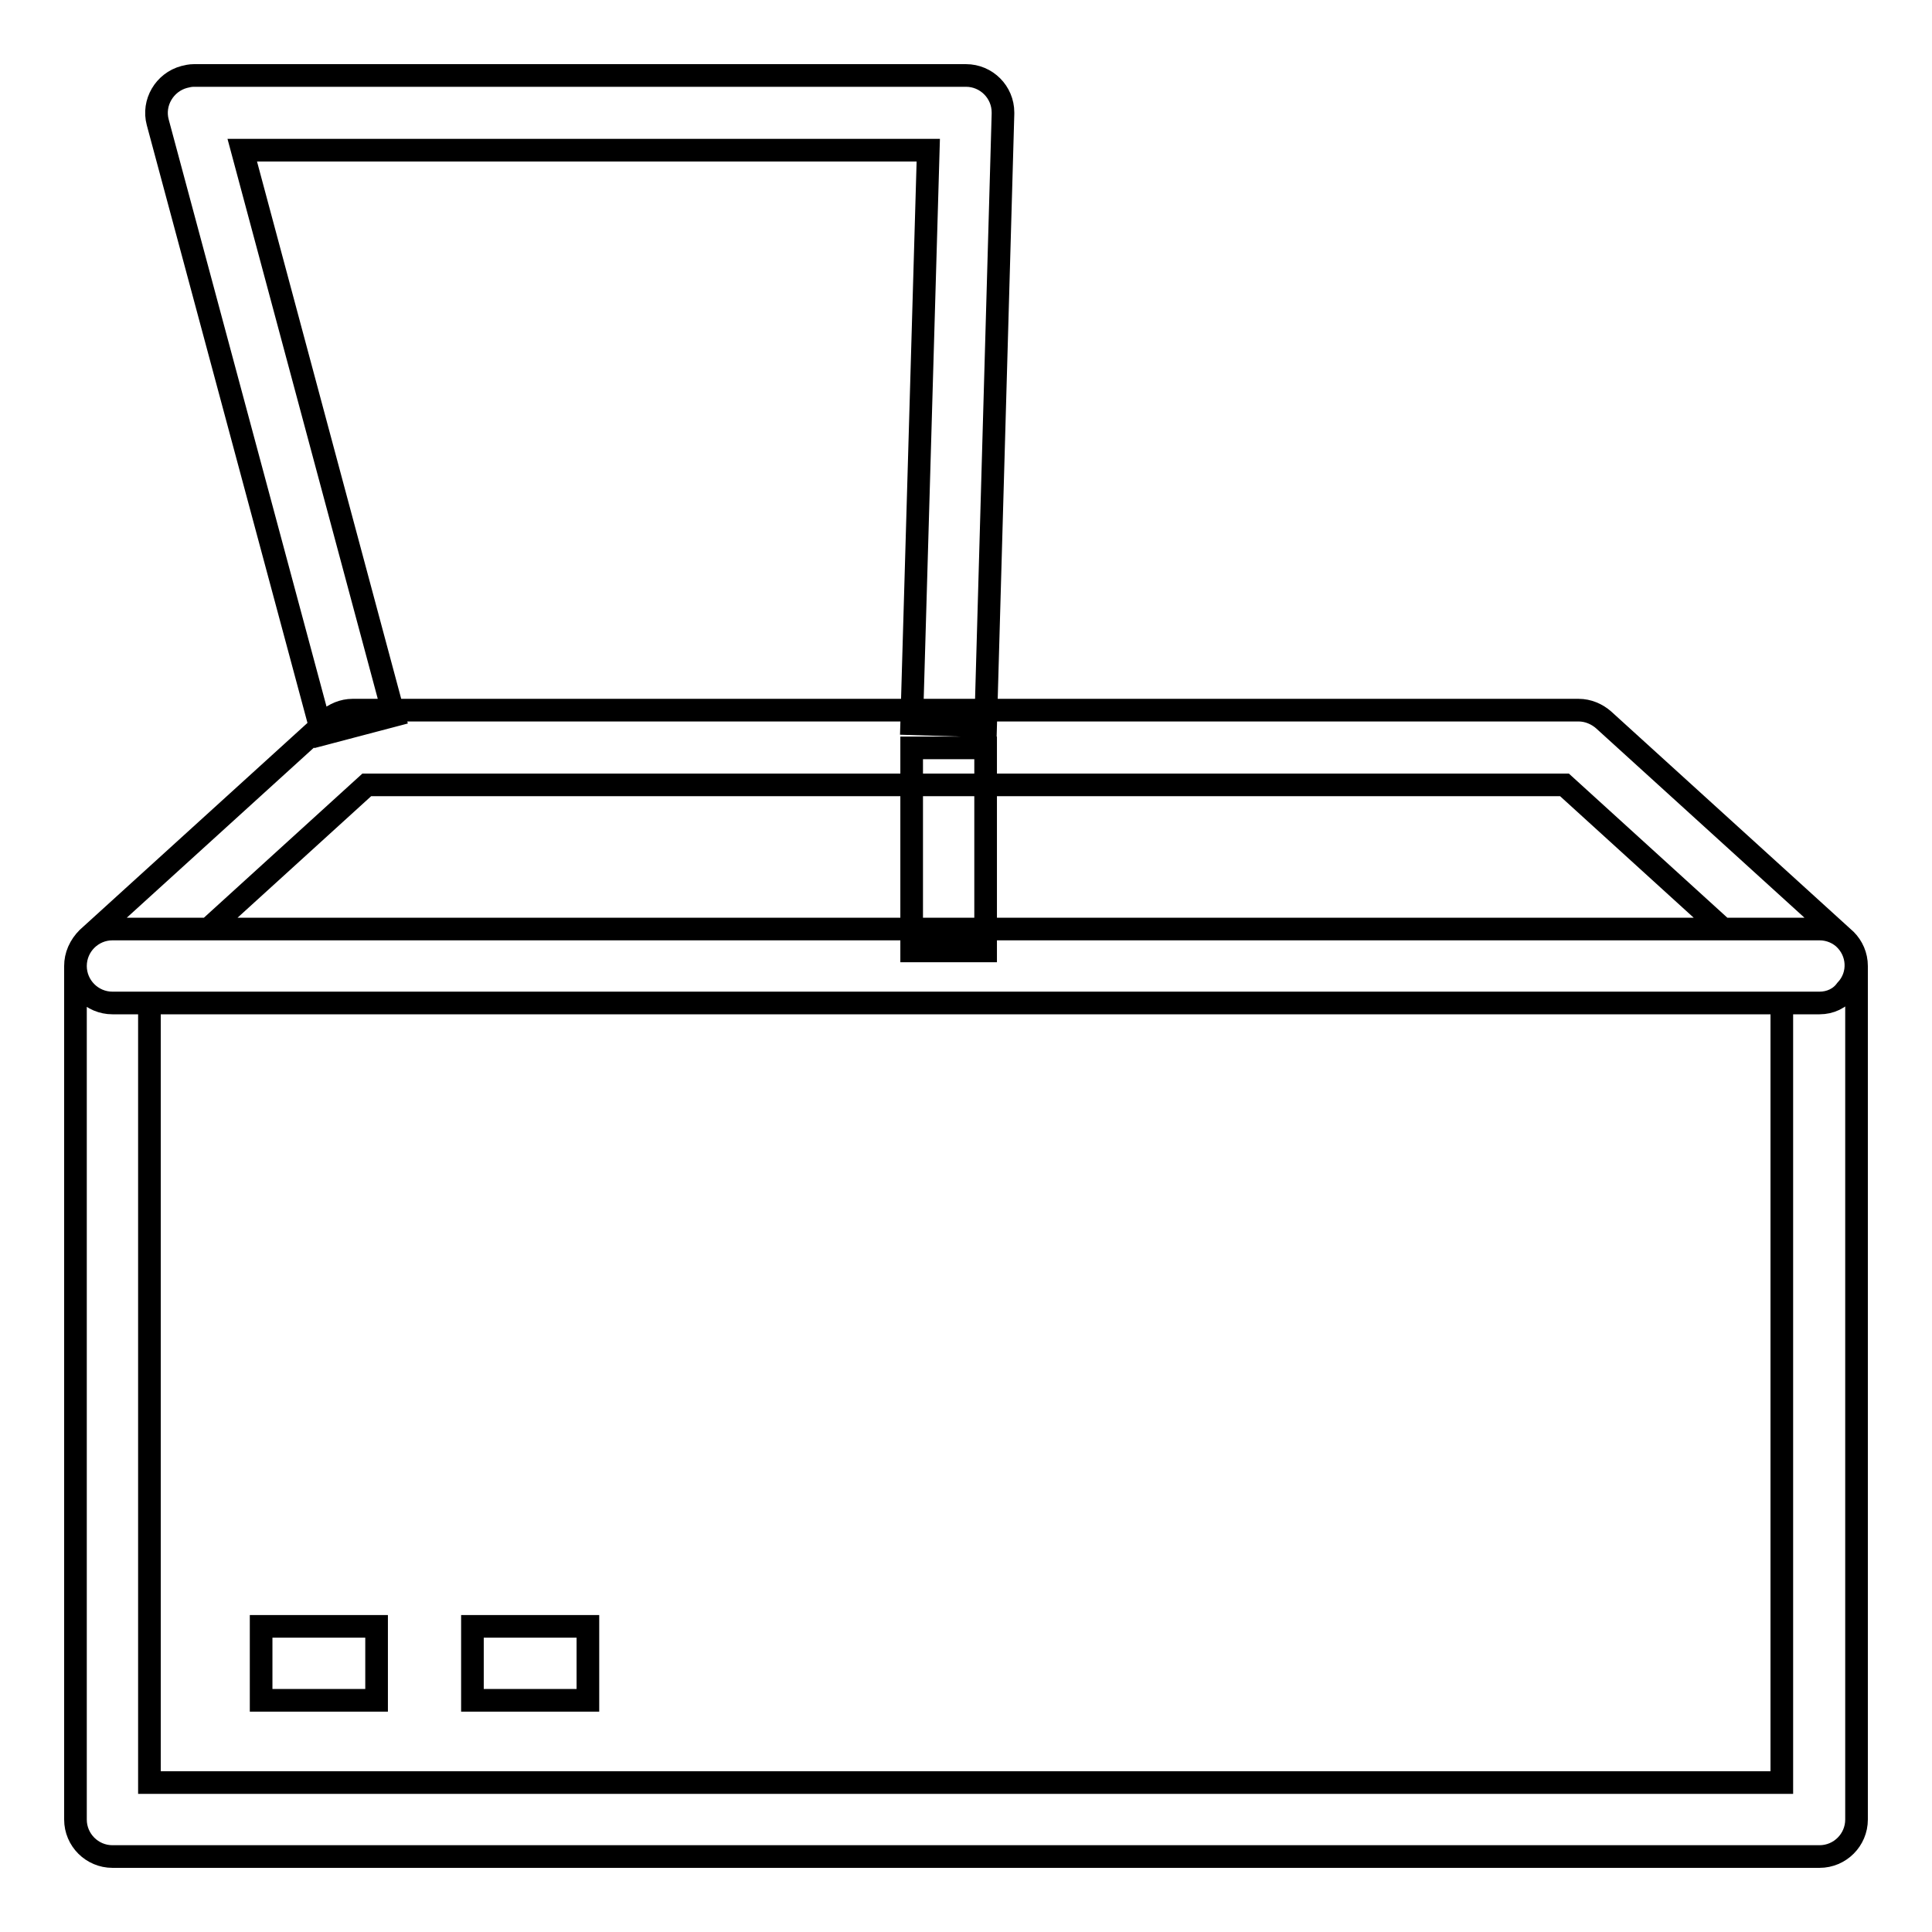
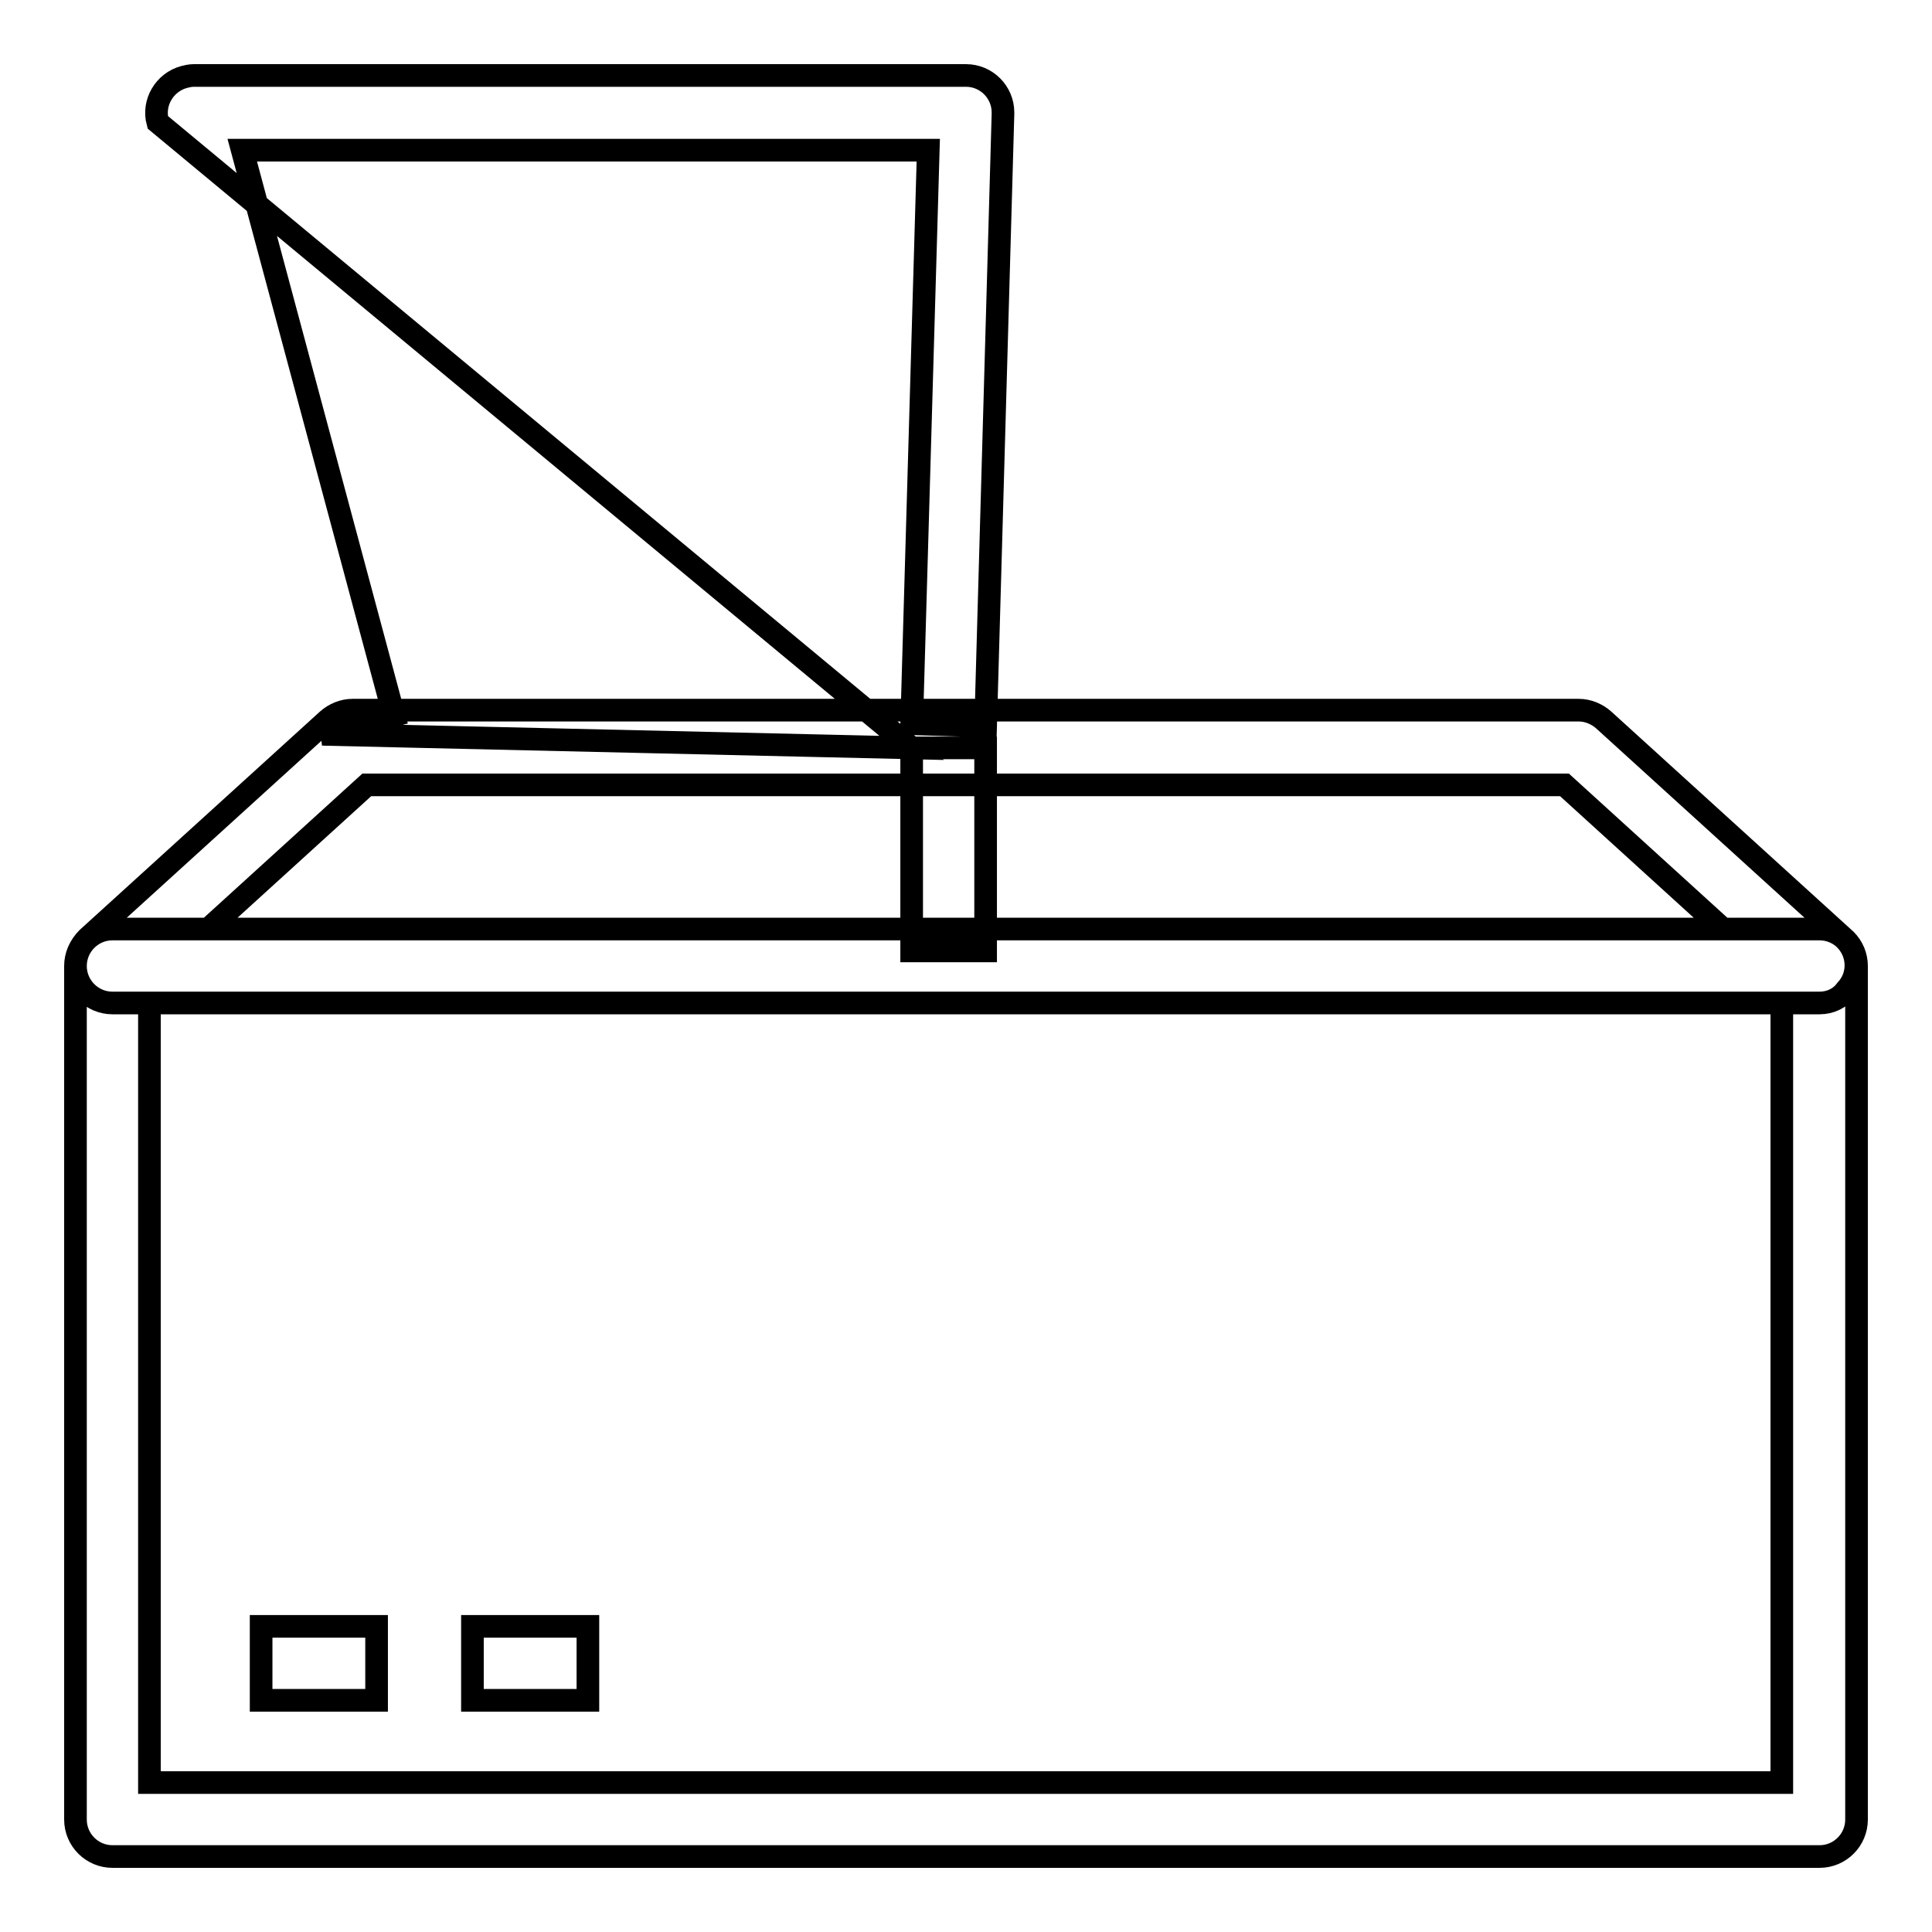
<svg xmlns="http://www.w3.org/2000/svg" version="1.1" x="0px" y="0px" viewBox="0 0 256 256" enable-background="new 0 0 256 256" xml:space="preserve">
  <g>
-     <path stroke-width="3" fill-opacity="0" stroke="#000000" d="M241.1,246H14.9c-2.7,0-4.9-2.2-4.9-4.9V128c0-2.7,2.2-4.9,4.9-4.9l0,0h226.2c2.7,0,4.9,2.2,4.9,4.9v113.1 C246,243.8,243.8,246,241.1,246z M19.8,236.2h216.3V132.9H19.8V236.2z M241.1,132.9H14.9c-2.7,0-4.9-2.2-4.9-4.9 c0-1.4,0.6-2.7,1.6-3.7l31.8-28.9c0.9-0.8,2.1-1.3,3.3-1.3h162.5c1.2,0,2.4,0.5,3.3,1.3l31.8,28.9c2,1.8,2.2,4.9,0.3,6.9 C243.8,132.3,242.5,132.9,241.1,132.9z M27.6,123.1h200.7l-21-19.1H48.6L27.6,123.1z M120.8,99.1h9.8V126h-9.8V99.1z M42.7,97.3 L20.9,16.2c-0.7-2.6,0.9-5.3,3.5-6c0.4-0.1,0.8-0.2,1.3-0.2H128c2.7,0,4.9,2.2,4.9,4.9c0,0.1,0,0.1,0,0.2l-2.3,81.1l-9.8-0.3 l2.2-76H32.1l20.1,74.9L42.7,97.3z M34.6,215.5h15.3v9.8H34.6V215.5z M62.6,215.5h15.3v9.8H62.6V215.5z" />
+     <path stroke-width="3" fill-opacity="0" stroke="#000000" d="M241.1,246H14.9c-2.7,0-4.9-2.2-4.9-4.9V128c0-2.7,2.2-4.9,4.9-4.9l0,0h226.2c2.7,0,4.9,2.2,4.9,4.9v113.1 C246,243.8,243.8,246,241.1,246z M19.8,236.2h216.3V132.9H19.8V236.2z M241.1,132.9H14.9c-2.7,0-4.9-2.2-4.9-4.9 c0-1.4,0.6-2.7,1.6-3.7l31.8-28.9c0.9-0.8,2.1-1.3,3.3-1.3h162.5c1.2,0,2.4,0.5,3.3,1.3l31.8,28.9c2,1.8,2.2,4.9,0.3,6.9 C243.8,132.3,242.5,132.9,241.1,132.9z M27.6,123.1h200.7l-21-19.1H48.6L27.6,123.1z M120.8,99.1h9.8V126h-9.8V99.1z L20.9,16.2c-0.7-2.6,0.9-5.3,3.5-6c0.4-0.1,0.8-0.2,1.3-0.2H128c2.7,0,4.9,2.2,4.9,4.9c0,0.1,0,0.1,0,0.2l-2.3,81.1l-9.8-0.3 l2.2-76H32.1l20.1,74.9L42.7,97.3z M34.6,215.5h15.3v9.8H34.6V215.5z M62.6,215.5h15.3v9.8H62.6V215.5z" />
  </g>
</svg>